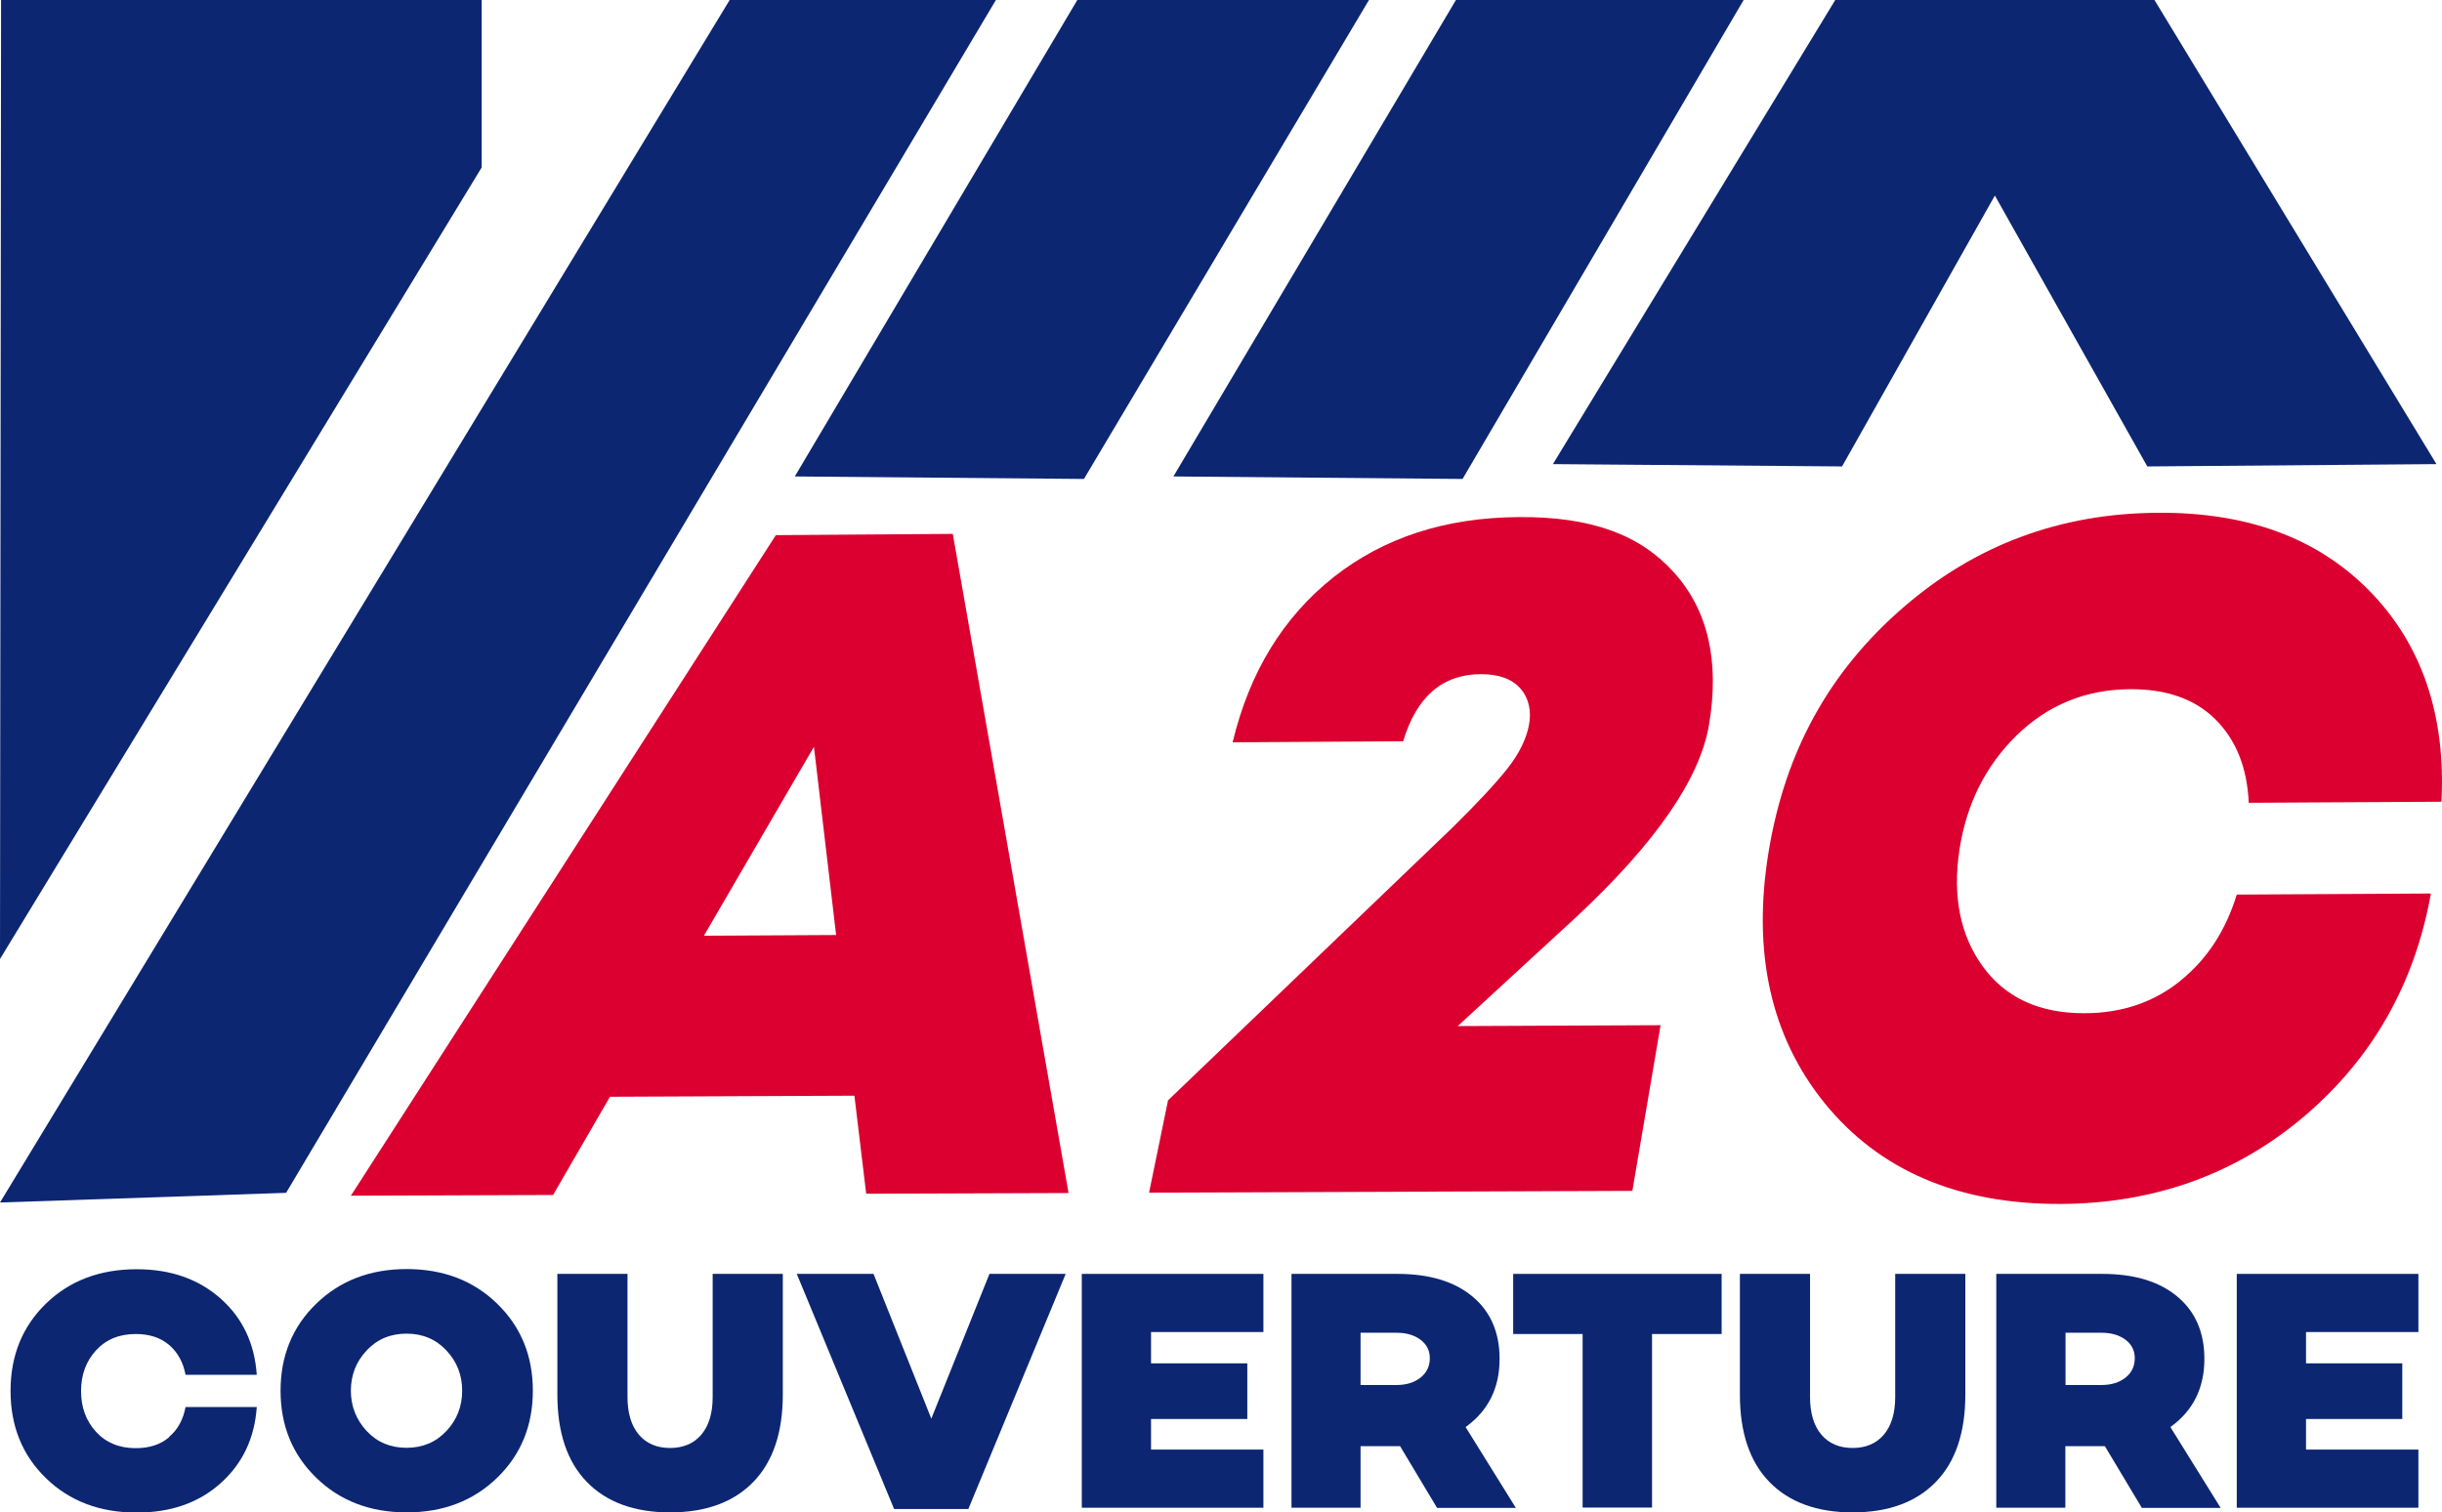
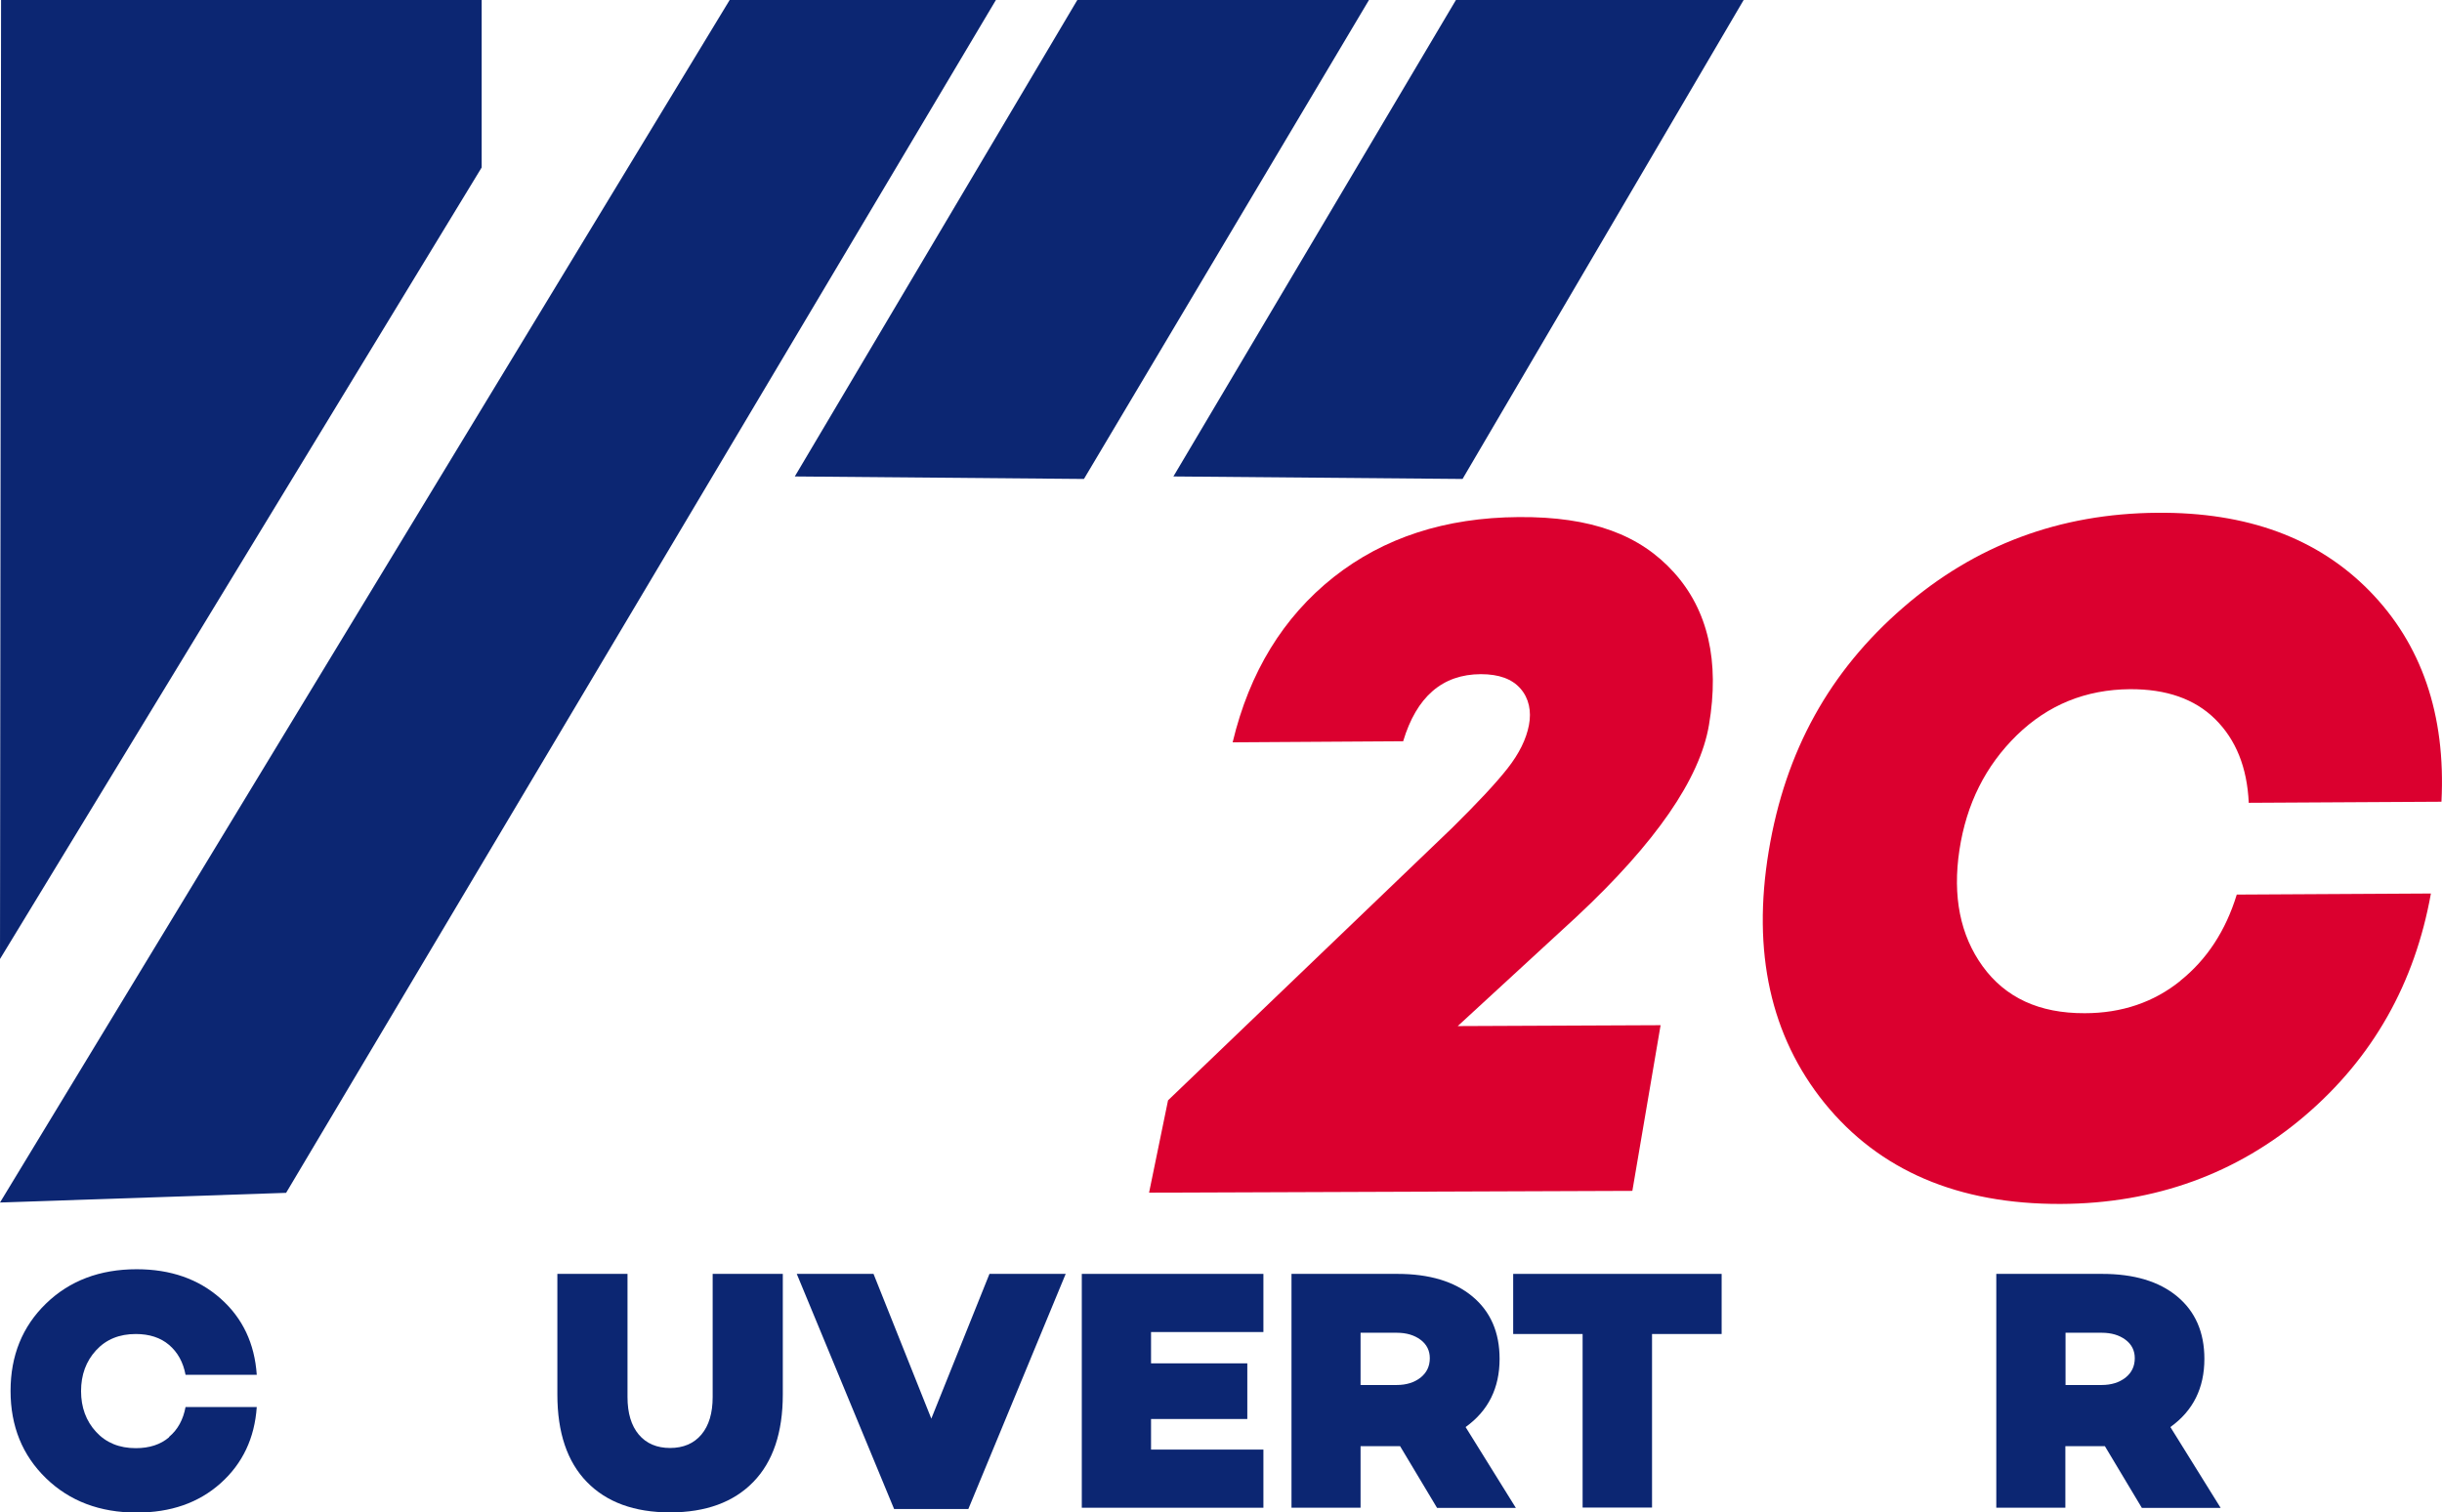
<svg xmlns="http://www.w3.org/2000/svg" id="Calque_2" viewBox="0 0 136.48 84.53">
  <defs>
    <style>
      .cls-1 {
        fill: #db002f;
      }

      .cls-2 {
        fill: #0c2672;
      }
    </style>
  </defs>
  <g id="Calque_1-2" data-name="Calque_1">
    <g>
-       <polygon class="cls-2" points="136.17 25.94 120.01 26.07 111.49 10.93 102.95 26.07 86.79 25.94 102.57 0 120.41 0 136.17 25.94" />
      <polygon class="cls-2" points="97.45 0 81.74 26.77 65.58 26.63 81.37 0 97.45 0" />
      <polygon class="cls-2" points="76.51 0 60.58 26.77 44.42 26.63 60.21 0 76.51 0" />
      <polygon class="cls-2" points="55.66 0 15.99 66.67 0 67.21 40.78 0 55.66 0" />
      <polygon class="cls-2" points="26.92 0 26.92 9.36 0 53.6 .06 0 26.92 0" />
      <g>
        <path class="cls-2" d="M9.45,80.31c.49-.41.79-.97.92-1.67h3.98c-.12,1.74-.79,3.16-2.02,4.26s-2.79,1.64-4.69,1.64c-2.06,0-3.75-.64-5.07-1.92-1.32-1.28-1.98-2.91-1.98-4.88s.66-3.6,1.98-4.88c1.32-1.28,3.01-1.92,5.07-1.92,1.9,0,3.46.55,4.69,1.64s1.9,2.51,2.02,4.26h-3.98c-.13-.7-.44-1.26-.92-1.67s-1.11-.61-1.86-.61c-.92,0-1.66.3-2.22.91-.56.61-.84,1.37-.84,2.28s.28,1.67.84,2.28c.56.61,1.3.91,2.22.91.76,0,1.38-.2,1.86-.61Z" />
-         <path class="cls-2" d="M27.79,72.87c1.33,1.29,1.99,2.92,1.99,4.86s-.66,3.57-1.99,4.86c-1.33,1.29-3.01,1.94-5.06,1.94s-3.74-.65-5.06-1.94c-1.33-1.29-1.99-2.92-1.99-4.86s.66-3.57,1.99-4.86c1.33-1.29,3.01-1.94,5.06-1.94s3.74.65,5.06,1.94ZM24.95,79.98c.59-.63.88-1.38.88-2.25s-.29-1.62-.88-2.25c-.59-.63-1.33-.94-2.23-.94s-1.64.31-2.23.94c-.59.63-.88,1.38-.88,2.25s.3,1.62.88,2.25c.59.63,1.33.94,2.23.94s1.64-.31,2.23-.94Z" />
        <path class="cls-2" d="M43.75,77.94c0,2.13-.55,3.76-1.65,4.89-1.1,1.13-2.65,1.7-4.65,1.7s-3.55-.57-4.65-1.7c-1.1-1.13-1.65-2.76-1.65-4.89v-6.74h3.92v6.88c0,.9.21,1.6.63,2.1s1.01.75,1.75.75,1.33-.25,1.75-.75.63-1.2.63-2.1v-6.88h3.92v6.74Z" />
        <path class="cls-2" d="M59.56,71.2l-5.44,13.14h-4.15l-5.44-13.14h4.29l3.23,8.09,3.25-8.09h4.27Z" />
        <path class="cls-2" d="M64.33,74.45v1.75h5.38v3.11h-5.38v1.71h6.28v3.25h-10.15v-13.07h10.15v3.25h-6.28Z" />
        <path class="cls-2" d="M80.31,84.27l-2.06-3.44h-2.21v3.44h-3.86v-13.07h5.92c1.78,0,3.18.42,4.19,1.26s1.52,2,1.52,3.49c0,1.63-.63,2.9-1.9,3.81l2.81,4.52h-4.4ZM76.04,77.41h2.02c.54,0,.98-.14,1.33-.41.35-.28.52-.64.52-1.09,0-.42-.17-.77-.52-1.03-.35-.26-.79-.39-1.33-.39h-2.02v2.92Z" />
        <path class="cls-2" d="M96.21,74.56h-3.88v9.7h-3.88v-9.7h-3.88v-3.36h11.65v3.36Z" />
-         <path class="cls-2" d="M109.84,77.94c0,2.13-.55,3.76-1.65,4.89-1.1,1.13-2.65,1.7-4.65,1.7s-3.55-.57-4.65-1.7c-1.1-1.13-1.65-2.76-1.65-4.89v-6.74h3.92v6.88c0,.9.21,1.6.63,2.1s1.01.75,1.75.75,1.33-.25,1.75-.75.63-1.2.63-2.1v-6.88h3.92v6.74Z" />
        <path class="cls-2" d="M119.7,84.27l-2.06-3.44h-2.21v3.44h-3.86v-13.07h5.92c1.78,0,3.18.42,4.19,1.26s1.52,2,1.52,3.49c0,1.63-.63,2.9-1.9,3.81l2.81,4.52h-4.4ZM115.44,77.41h2.02c.54,0,.98-.14,1.33-.41.35-.28.52-.64.52-1.09,0-.42-.17-.77-.52-1.03-.35-.26-.79-.39-1.33-.39h-2.02v2.92Z" />
-         <path class="cls-2" d="M128.88,74.45v1.75h5.38v3.11h-5.38v1.71h6.28v3.25h-10.15v-13.07h10.15v3.25h-6.28Z" />
      </g>
      <g>
-         <path class="cls-1" d="M47.75,61.24l-13.66.06-3.18,5.49-11.3.04,23.75-36.92,9.89-.07,6.47,36.84-11.31.04-.66-5.49ZM46.73,52.26l-1.24-10.52-6.15,10.56,7.4-.04Z" />
        <path class="cls-1" d="M92.81,57.29l-1.58,9.27-27.01.1,1.06-5.16,15.85-15.2c1.43-1.41,2.48-2.53,3.13-3.36.65-.83,1.04-1.63,1.19-2.41s0-1.5-.47-2.04-1.2-.81-2.22-.81c-2.15.01-3.59,1.26-4.34,3.75l-9.53.06c.94-3.93,2.83-7,5.64-9.23,2.8-2.21,6.24-3.33,10.34-3.36s6.8,1,8.69,3.1,2.56,4.95,1.95,8.53c-.51,3-2.97,6.57-7.39,10.7l-6.65,6.12,11.34-.05Z" />
        <path class="cls-1" d="M121.85,54.82c1.49-1.19,2.54-2.8,3.16-4.82l10.85-.06c-.9,5.02-3.24,9.17-7.03,12.41s-8.38,4.92-13.66,4.94c-5.74.02-10.14-1.87-13.2-5.64-3.02-3.74-4.05-8.44-3.12-14.07s3.42-10.07,7.5-13.61c4.04-3.51,8.77-5.27,14.22-5.31,5.02-.04,8.96,1.41,11.86,4.37s4.27,6.9,4.02,11.78l-10.77.06c-.09-1.98-.72-3.53-1.87-4.67s-2.74-1.69-4.77-1.68c-2.47.02-4.57.87-6.32,2.57-1.75,1.71-2.82,3.84-3.21,6.42s.04,4.76,1.3,6.5c1.27,1.75,3.16,2.63,5.7,2.62,2.07,0,3.86-.61,5.35-1.81Z" />
      </g>
    </g>
  </g>
</svg>